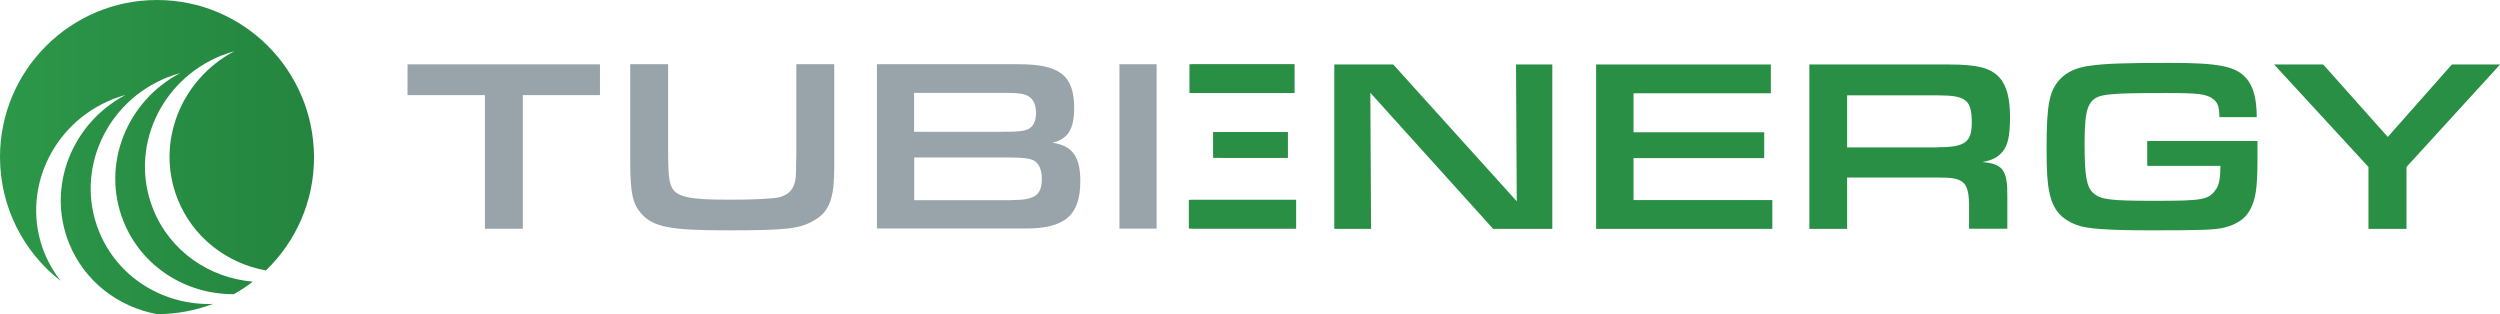
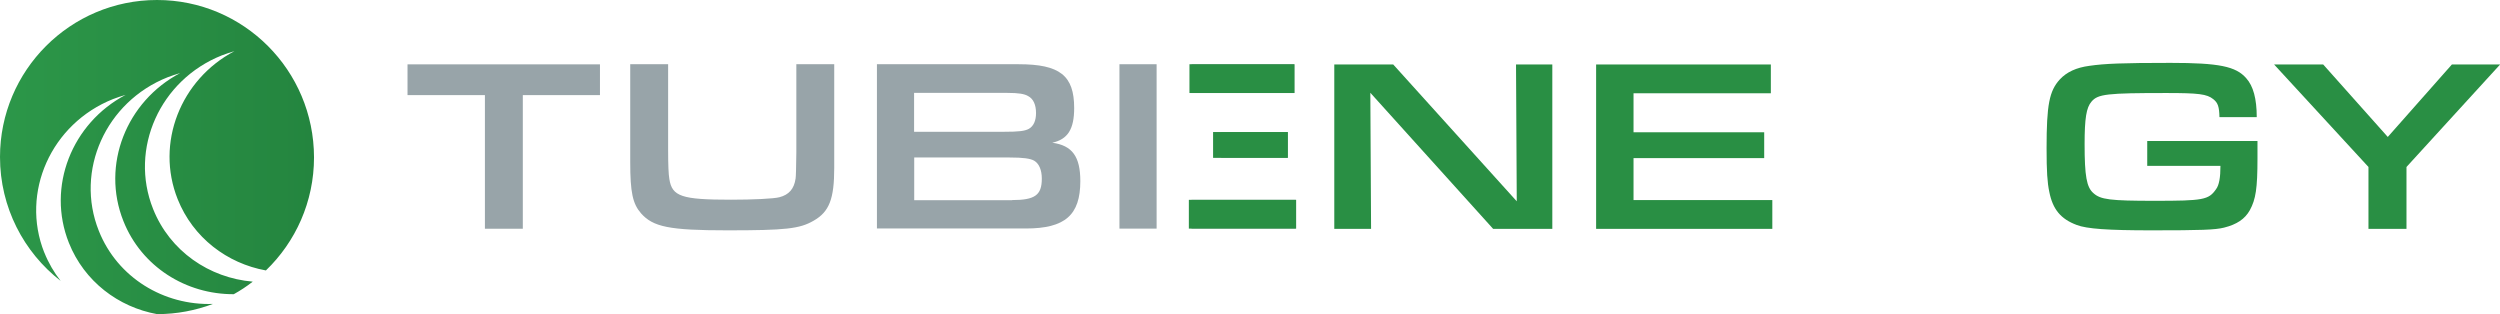
<svg xmlns="http://www.w3.org/2000/svg" id="Ebene_2" data-name="Ebene 2" viewBox="0 0 203.18 25.52">
  <defs>
    <style>
      .cls-1 {
        fill: #298f44;
      }

      .cls-1, .cls-2, .cls-3 {
        stroke-width: 0px;
      }

      .cls-2 {
        fill: #98a4a9;
      }

      .cls-3 {
        fill: url(#Unbenannter_Verlauf_10);
      }
    </style>
    <linearGradient id="Unbenannter_Verlauf_10" data-name="Unbenannter Verlauf 10" x1="0" y1="12.76" x2="25.51" y2="12.76" gradientUnits="userSpaceOnUse">
      <stop offset="0" stop-color="#2c9749" />
      <stop offset="1" stop-color="#24853f" />
    </linearGradient>
  </defs>
  <g id="Ebene_1-2" data-name="Ebene 1">
    <g id="Ebene_2-2" data-name="Ebene 2-2">
      <g id="Ebene_1-2" data-name="Ebene 1-2">
        <path class="cls-3" d="M3.6,20.53c-1.95-4.89.56-10.48,5.59-12.48.34-.13.68-.24,1.02-.34-4.37,2.3-6.43,7.47-4.61,12.03,1.25,3.13,4.02,5.22,7.17,5.79,1.6,0,3.13-.3,4.54-.83-3.98.14-7.76-2.12-9.28-5.94-1.95-4.89.56-10.48,5.59-12.48.34-.13.68-.24,1.02-.34-4.37,2.3-6.43,7.47-4.61,12.03,1.48,3.72,5.1,5.96,8.97,5.94.54-.3,1.06-.64,1.54-1.02-3.53-.3-6.73-2.47-8.1-5.91-1.95-4.89.56-10.48,5.59-12.48.34-.13.68-.24,1.02-.34-4.37,2.3-6.43,7.47-4.61,12.03,1.25,3.13,4.02,5.22,7.17,5.79,2.41-2.32,3.91-5.58,3.91-9.19C25.51,5.71,19.8,0,12.76,0S0,5.72,0,12.76c0,4.09,1.93,7.74,4.93,10.07-.54-.69-.99-1.46-1.33-2.31h0Z" />
      </g>
    </g>
    <g>
      <g>
        <path class="cls-2" d="M39.41,7.73h-6.29v-2.5h15.64v2.5h-6.27v10.86h-3.08V7.73Z" />
        <path class="cls-2" d="M67.8,5.22v8.41c0,2.54-.4,3.58-1.68,4.31-1.14.66-2.28.78-7.01.78s-6.03-.28-7.01-1.38c-.68-.78-.88-1.7-.88-4.17v-7.95h3.08v6.99q0,1.78.1,2.34c.22,1.42,1,1.68,5.01,1.68,1.8,0,3.47-.08,3.93-.2.78-.2,1.2-.68,1.32-1.52q.04-.24.06-2.1v-7.19h3.08Z" />
        <path class="cls-2" d="M71.27,5.22h11.52c3.35,0,4.51.92,4.51,3.56,0,1.72-.52,2.54-1.78,2.82,1.62.22,2.28,1.12,2.28,3.12,0,2.76-1.24,3.85-4.43,3.85h-12.1V5.22ZM81.58,10.71c1.24,0,1.7-.06,2.04-.24.38-.22.58-.66.58-1.28,0-.68-.22-1.16-.64-1.38-.3-.18-.78-.26-1.68-.26h-7.59v3.16h7.29ZM82.25,16.26c1.86,0,2.42-.4,2.42-1.74,0-.7-.22-1.22-.62-1.46-.32-.18-.9-.26-2-.26h-7.75v3.47h7.95Z" />
        <g>
          <rect class="cls-2" x="96.84" y="16.24" width="8.46" height="2.34" />
          <rect class="cls-2" x="96.84" y="5.22" width="8.34" height="2.34" />
          <rect class="cls-2" x="99.25" y="10.73" width="5.39" height="2.1" />
          <rect class="cls-2" x="90.98" y="5.22" width="3.02" height="13.36" />
        </g>
      </g>
      <g>
        <rect class="cls-1" x="98.59" y="10.73" width="6.08" height="2.1" />
        <rect class="cls-1" x="96.67" y="5.22" width="8.54" height="2.34" />
        <rect class="cls-1" x="96.62" y="16.24" width="8.72" height="2.34" />
      </g>
      <g>
        <path class="cls-1" d="M108.44,5.24h4.79l10.04,11.12-.06-11.12h2.95v13.36h-4.81l-9.98-11.06.06,11.06h-2.99V5.24Z" />
        <path class="cls-1" d="M129.72,5.24h14.2v2.34h-11.16v3.17h10.62v2.1h-10.62v3.41h11.28v2.34h-14.32V5.24Z" />
-         <path class="cls-1" d="M147.05,5.24h11.32c2.34,0,3.41.28,4.13,1.06.58.64.86,1.68.86,3.21s-.18,2.28-.58,2.78c-.4.5-.88.74-1.68.88,1.68.14,2.06.66,2.04,2.78v2.64h-3.11v-2c-.04-1.82-.46-2.18-2.48-2.16h-7.43v4.17h-3.07V5.24ZM157.45,11.97c2.24,0,2.8-.4,2.8-2,0-1.84-.46-2.22-2.74-2.22h-7.39v4.23h7.33Z" />
        <path class="cls-1" d="M183.47,11.45v1.42c0,2.44-.14,3.33-.62,4.21-.4.72-1.06,1.16-2.1,1.42-.72.18-1.86.22-5.89.22-3.55,0-5.27-.12-6.09-.44-1.28-.48-1.94-1.26-2.22-2.69-.16-.76-.22-1.64-.22-3.55,0-3.53.22-4.65,1.08-5.59.56-.6,1.34-.96,2.4-1.1,1.24-.18,2.66-.24,6.59-.24s5.31.28,6.15,1.24c.58.64.86,1.68.86,3.17h-3.03c-.02-.84-.12-1.16-.5-1.46-.52-.42-1.2-.5-3.81-.5-4.83,0-5.57.08-6.09.7-.42.48-.56,1.36-.56,3.45,0,2.6.16,3.51.72,3.99.58.52,1.34.62,4.97.62,3.97,0,4.39-.08,4.99-.94.26-.34.36-.98.36-1.9h-5.95v-2.02h8.96Z" />
        <path class="cls-1" d="M199.26,5.24h3.93l-7.61,8.33v5.03h-3.09v-5.03l-7.67-8.33h3.99l5.25,5.89,5.21-5.89Z" />
      </g>
    </g>
  </g>
</svg>